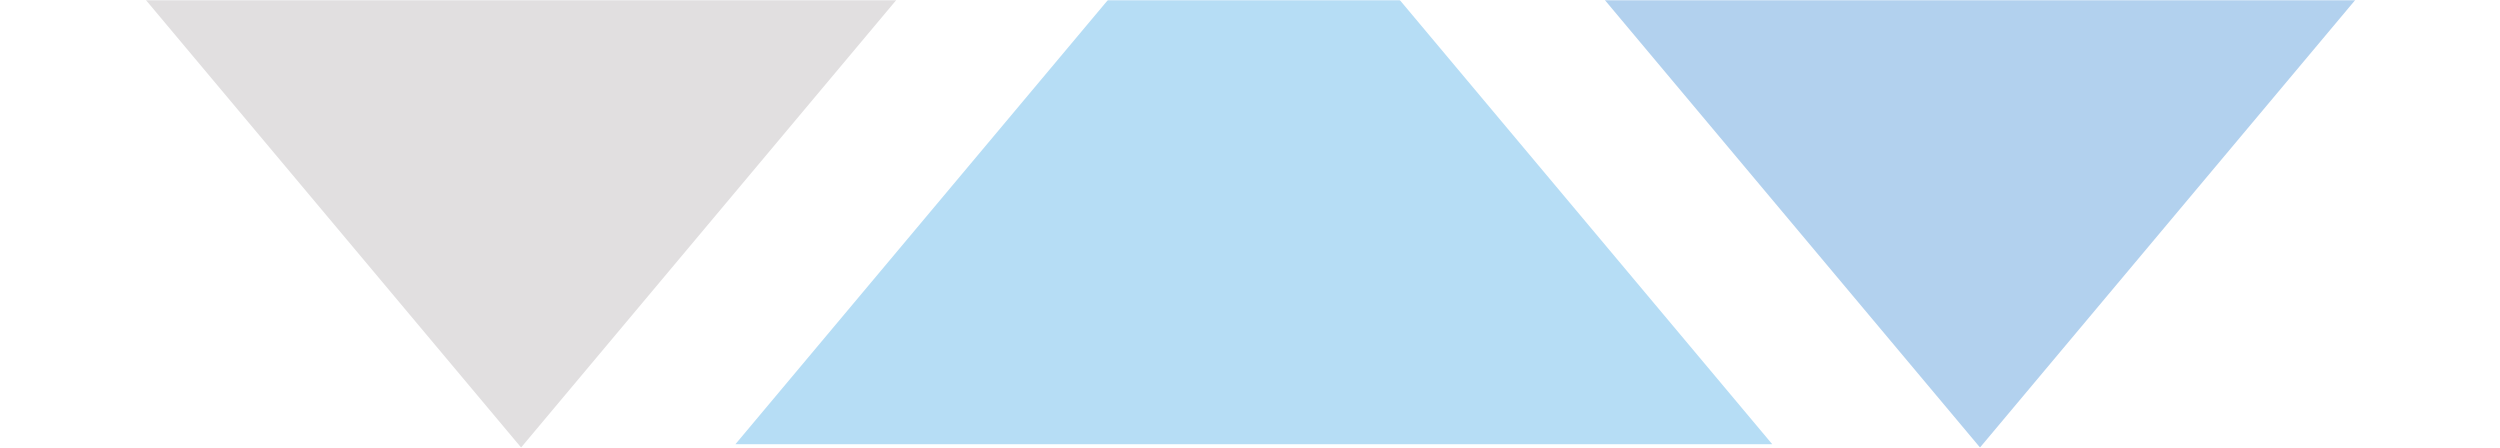
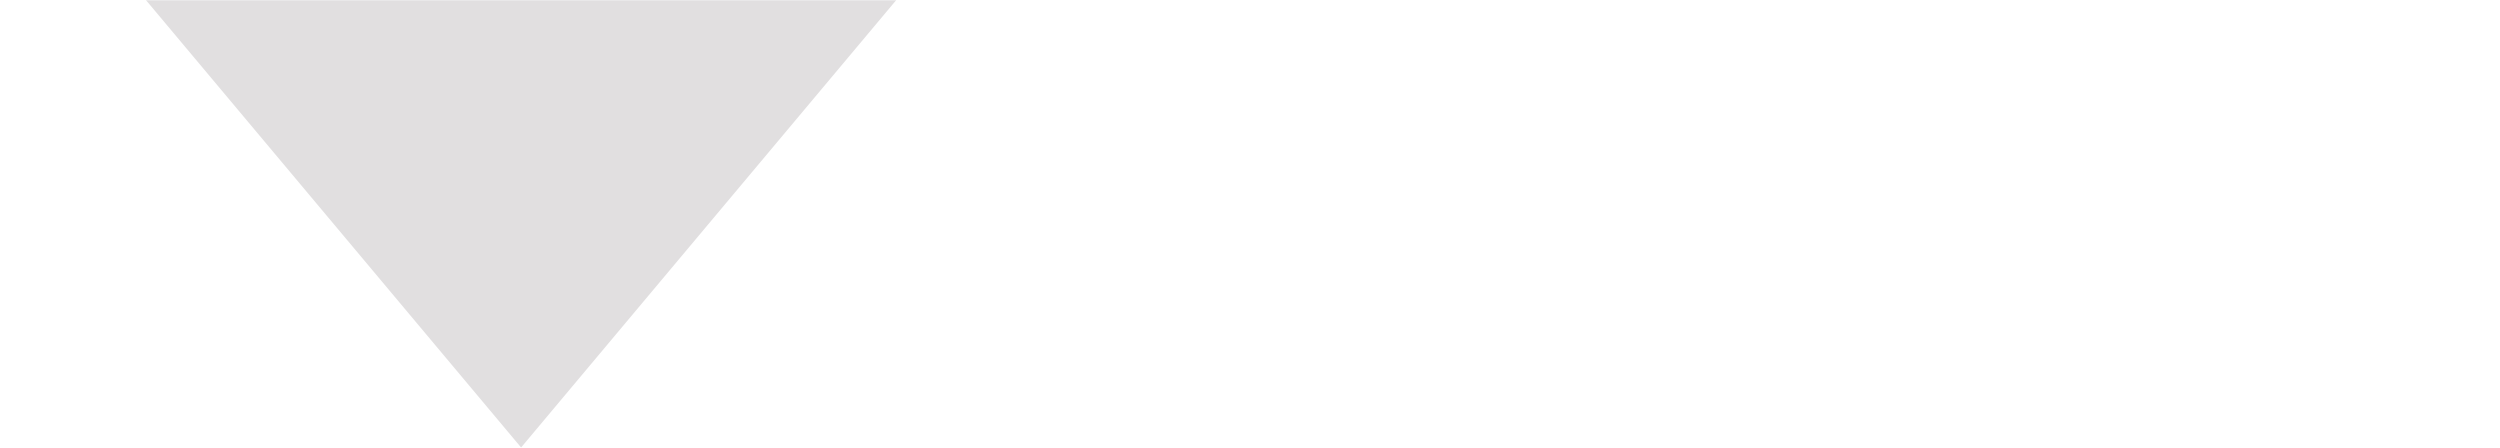
<svg xmlns="http://www.w3.org/2000/svg" width="1161" height="208" viewBox="0 0 1161 208" fill="none">
  <mask id="mask0_516_5" style="mask-type:alpha" maskUnits="userSpaceOnUse" x="0" y="0" width="1161" height="208">
    <rect width="1161" height="208" transform="matrix(1 0 0 -1 0 208)" fill="#FF0E0E" />
  </mask>
  <g mask="url(#mask0_516_5)">
-     <path d="M919.519 207.815L1160.27 -79.296H678.767L919.519 207.815Z" fill="#B2D1EE" />
    <path d="M241.997 207.815L482.749 -79.296H1.245L241.997 207.815Z" fill="#E1DFE0" />
-     <path d="M582.277 -80.815L341.525 206.296H823.029L582.277 -80.815Z" fill="#B6DDF5" />
+     <path d="M582.277 -80.815L341.525 206.296L582.277 -80.815Z" fill="#B6DDF5" />
  </g>
</svg>